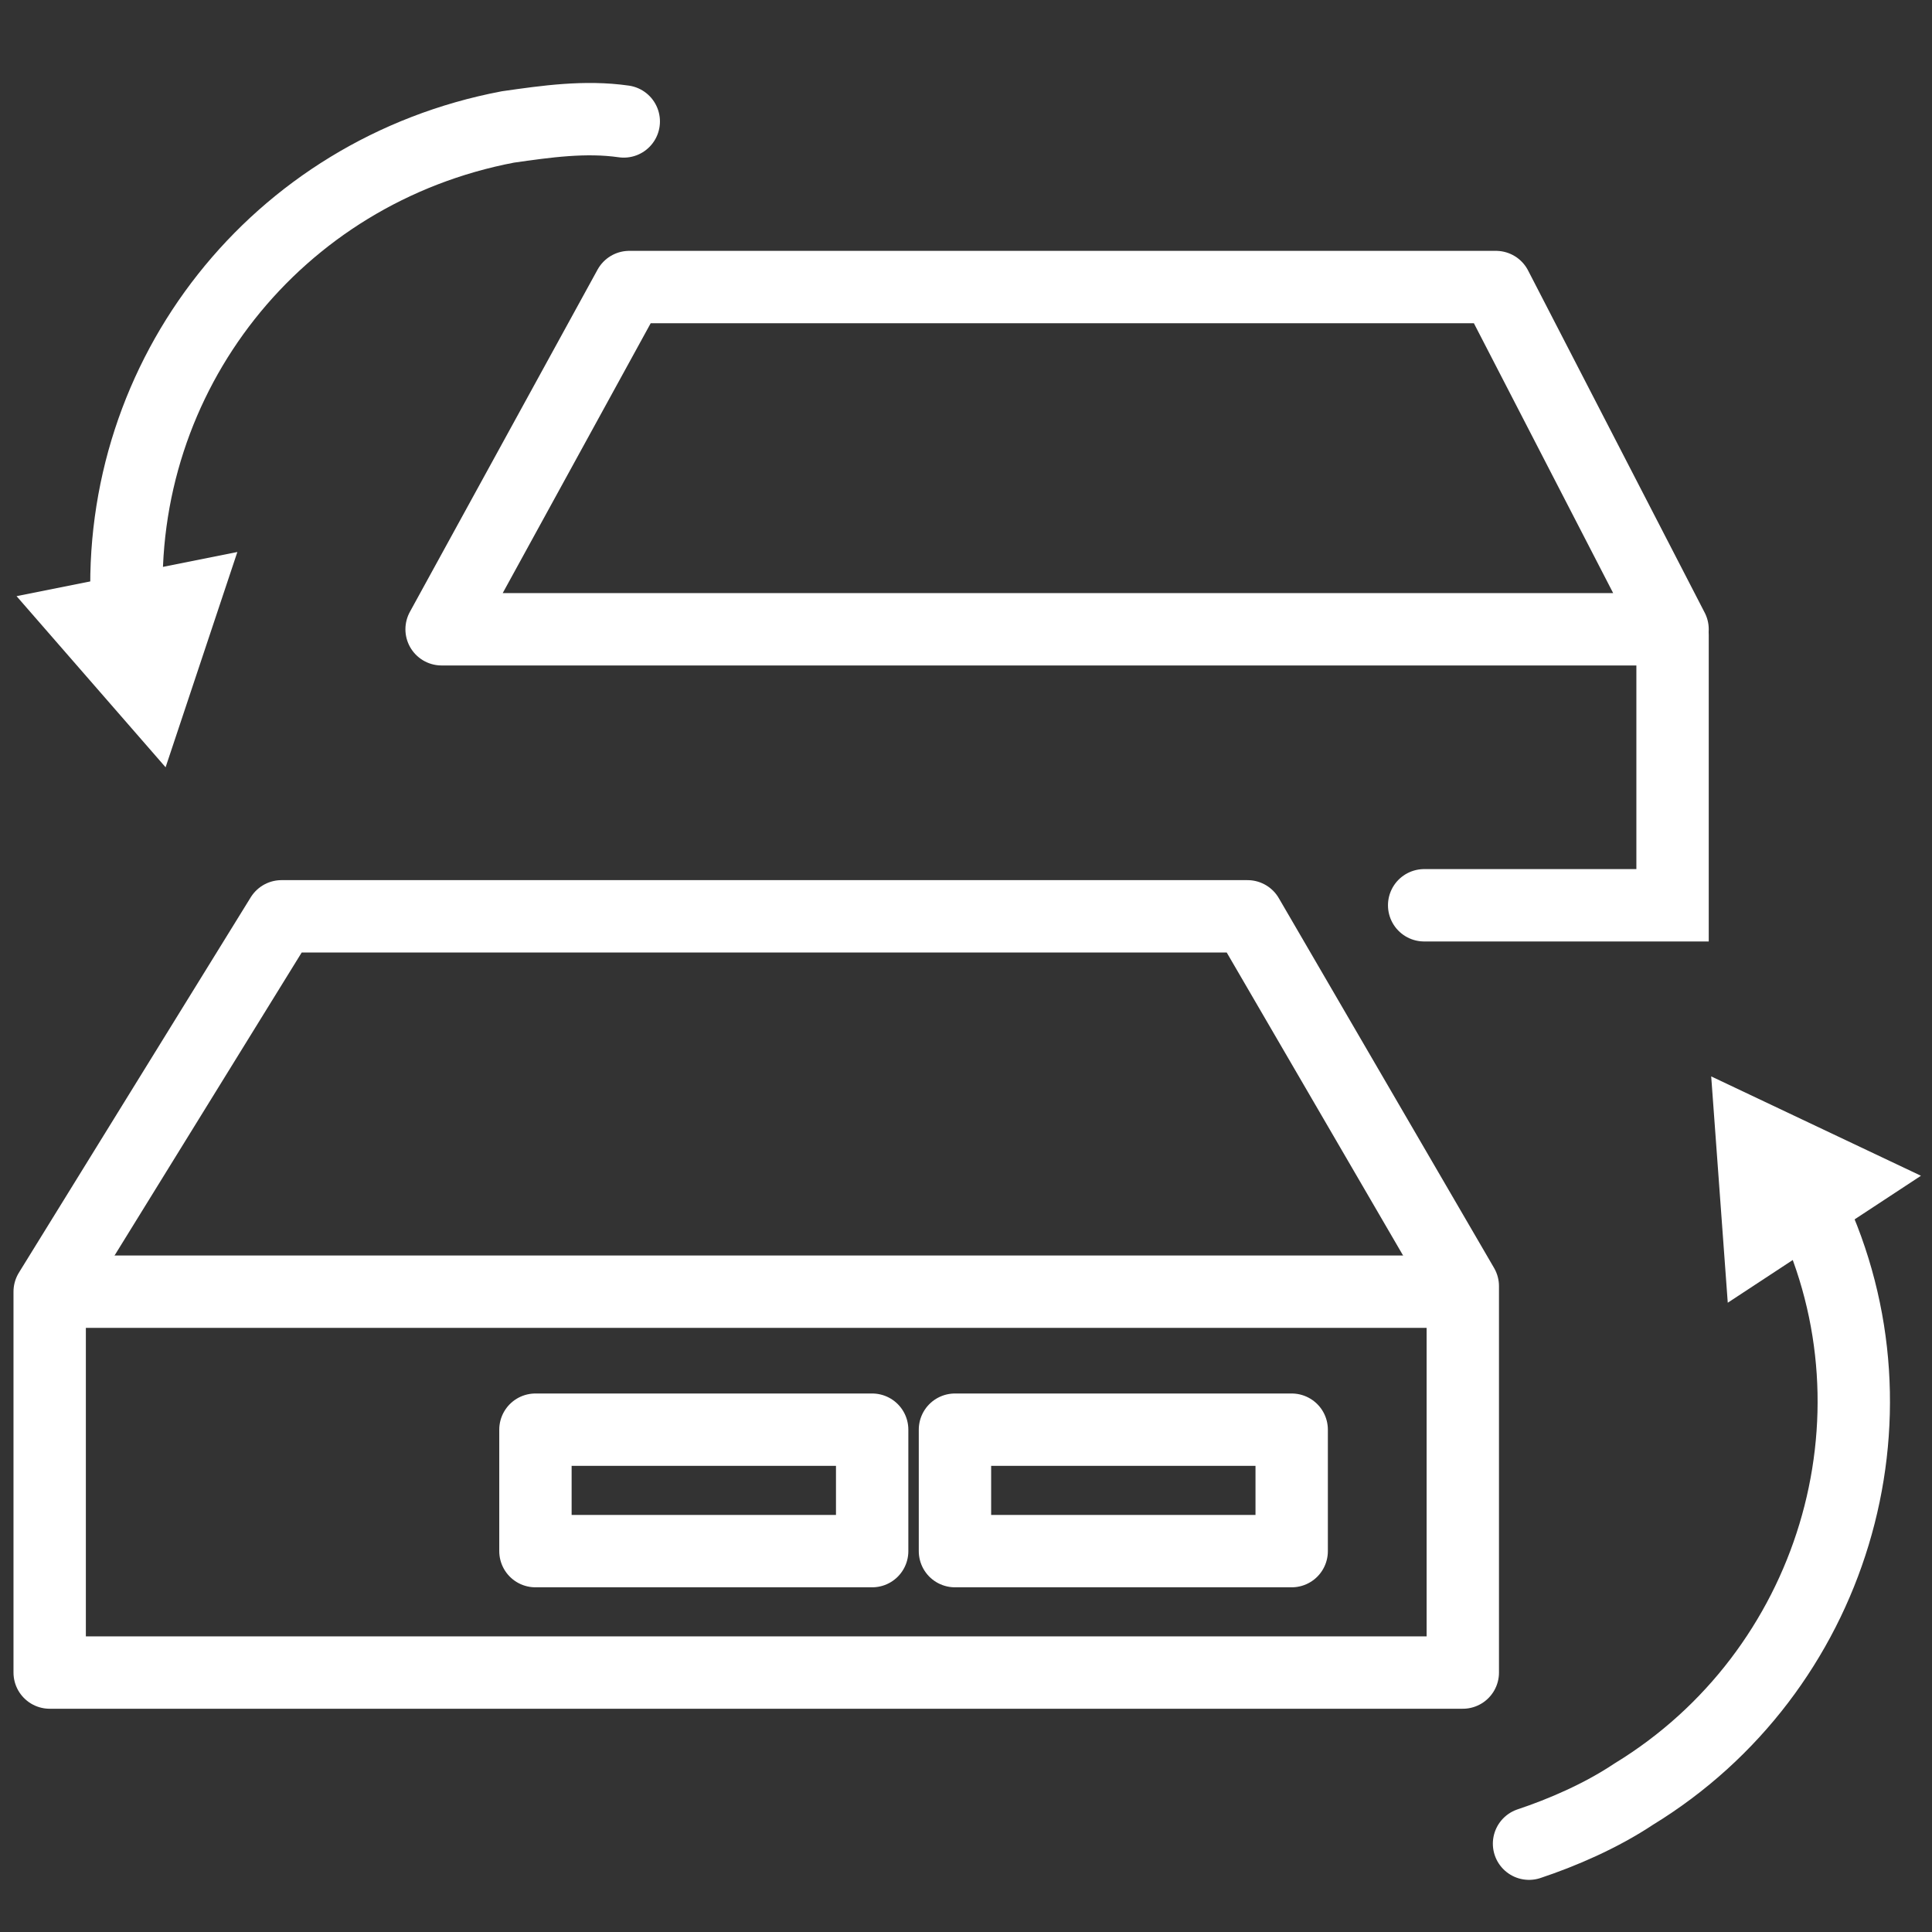
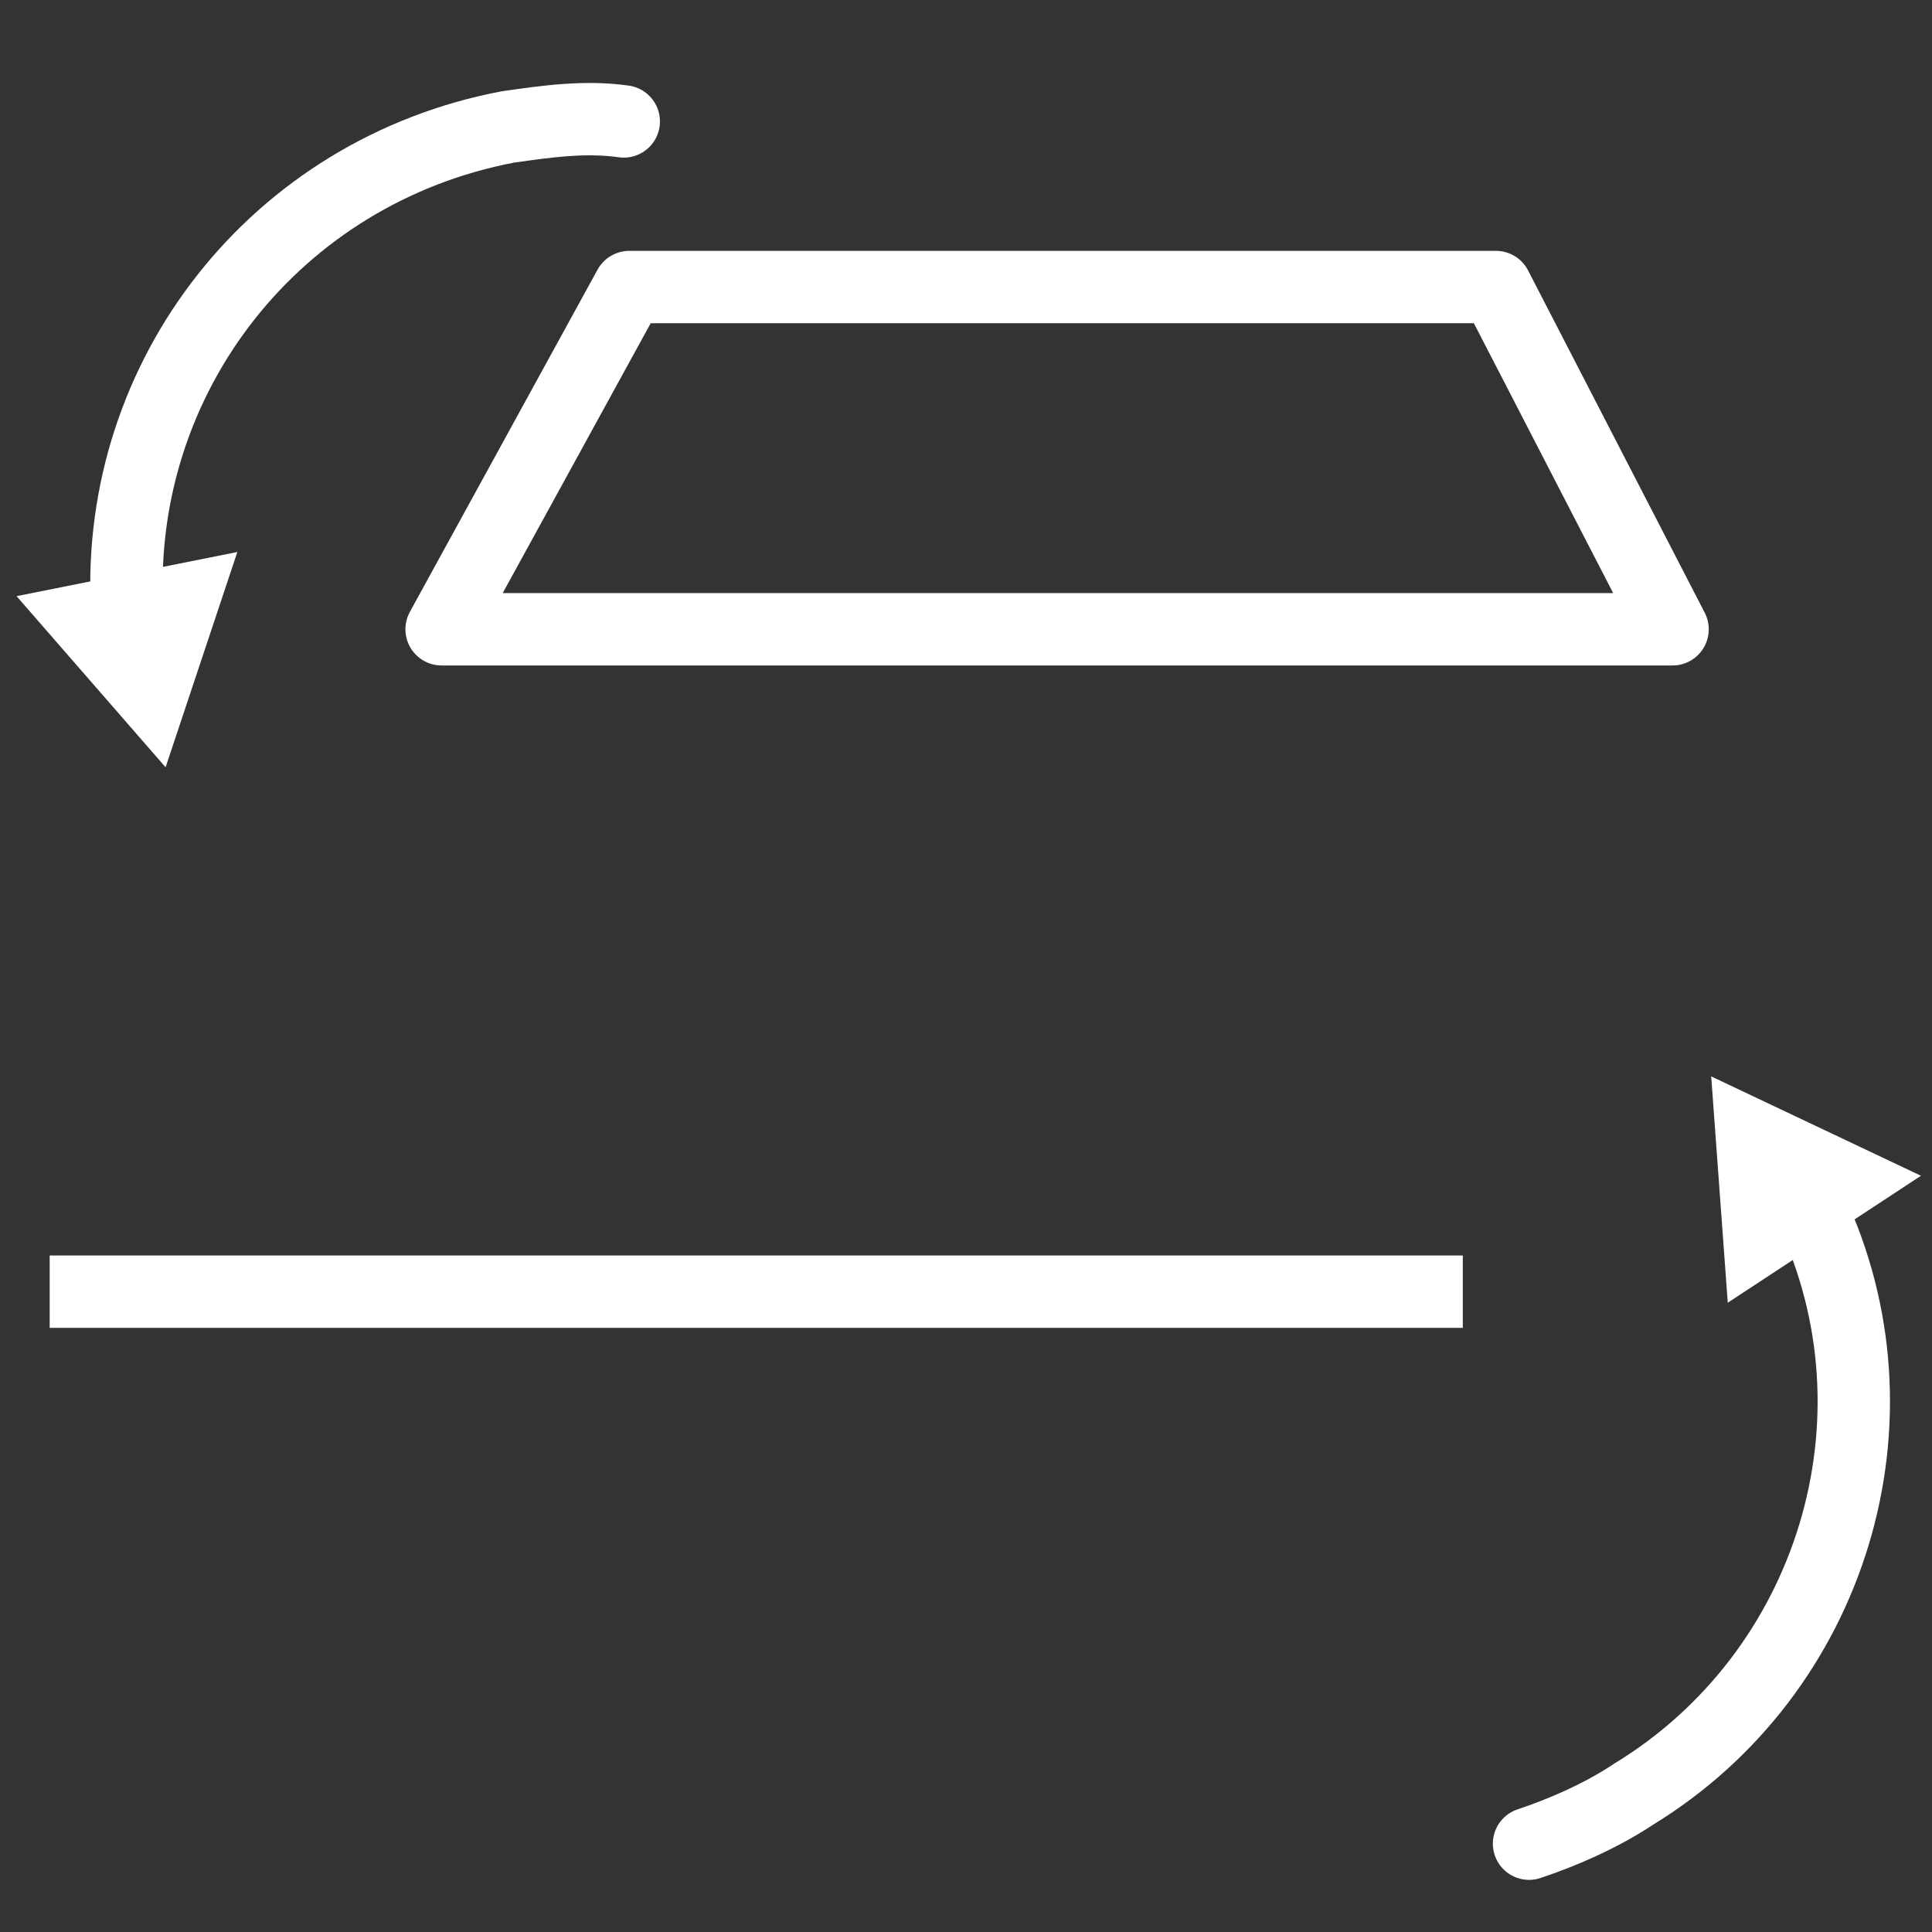
<svg xmlns="http://www.w3.org/2000/svg" version="1.1" id="Layer_1" x="0px" y="0px" viewBox="0 0 35 35" style="enable-background:new 0 0 35 35;" xml:space="preserve">
  <rect x="0" y="0" width="35" height="35" fill="#333333" stroke="none" />
  <style type="text/css">
	.st0{fill:none;stroke:#0071BC;stroke-width:1.311;stroke-miterlimit:10;}
	.st1{fill:none;stroke:#0071BC;stroke-width:1.311;stroke-miterlimit:10;}
	.st2{fill:none;stroke:#0071BC;stroke-width:1.311;stroke-linecap:round;stroke-miterlimit:10;}
	.st3{fill:#0071BC;}
	.st4{fill:none;stroke:#FFFFFF;stroke-width:1.311;stroke-linejoin:round;stroke-miterlimit:10;}
	.st5{fill:none;stroke:#FFFFFF;stroke-width:1.311;stroke-miterlimit:10;}
	.st6{fill:none;stroke:#FFFFFF;stroke-width:1.311;stroke-linecap:round;stroke-miterlimit:10;}
	.st7{fill:#FFFFFF;}
</style>
  <g>
-     <polygon class="st4" points="22.6,16.6 5.1,16.6 0.9,23.4 0.9,30.3 26.5,30.3 26.5,23.3  " />
    <line class="st5" x1="0.9" y1="23.4" x2="26.5" y2="23.4" />
    <polygon class="st4" points="27.1,5.2 11.4,5.2 8,11.4 30.3,11.4  " />
-     <polyline class="st6" points="30.3,11.5 30.3,16.4 25.8,16.4  " />
-     <rect x="9.7" y="25.9" class="st4" width="6.1" height="2.2" />
-     <rect x="17.3" y="25.9" class="st4" width="6.1" height="2.2" />
    <g>
      <g>
        <path class="st6" d="M2.3,11C2.1,6.8,5,3.1,9.2,2.3c0.7-0.1,1.4-0.2,2.1-0.1" />
        <g>
          <polygon class="st7" points="4.3,10 3,13.9 0.3,10.8     " />
        </g>
      </g>
    </g>
    <g>
      <g>
        <path class="st6" d="M32.8,21.9c1.8,3.8,0.4,8.4-3.2,10.6c-0.6,0.4-1.3,0.7-1.9,0.9" />
        <g>
          <polygon class="st7" points="31.3,23.6 31,19.5 34.8,21.3     " />
        </g>
      </g>
    </g>
  </g>
</svg>